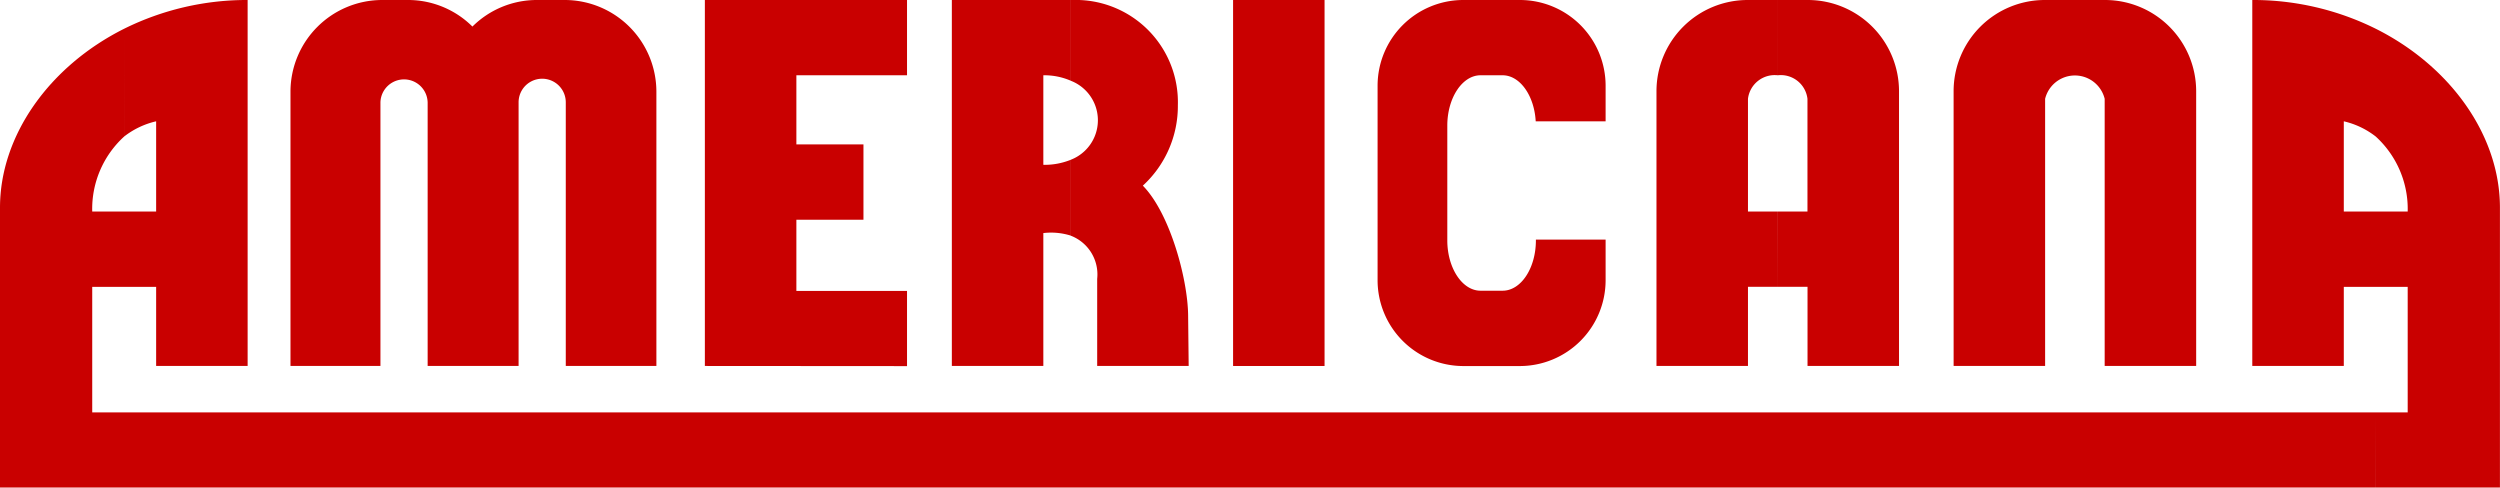
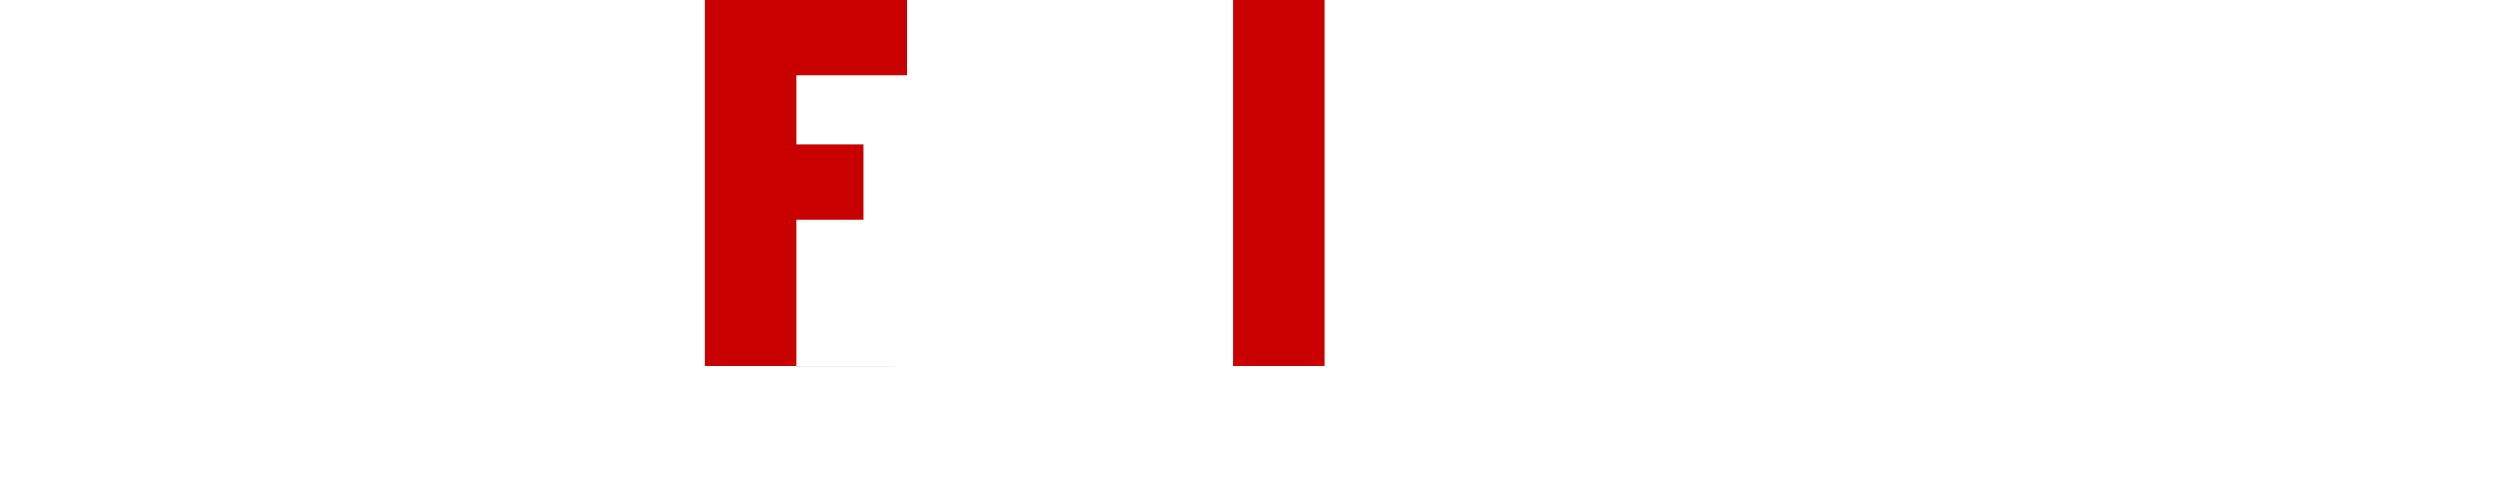
<svg xmlns="http://www.w3.org/2000/svg" id="Group_104418" data-name="Group 104418" width="122.279" height="23.846" viewBox="0 0 122.279 23.846">
  <defs>
    <clipPath id="clip-path">
-       <rect id="Rectangle_44352" data-name="Rectangle 44352" width="122.279" height="23.846" fill="#c90000" />
-     </clipPath>
+       </clipPath>
  </defs>
-   <path id="Path_74616" data-name="Path 74616" d="M85.532,0V17.9l9.888.007V14.229H90.008V10.746h3.281V7.063H90.008V3.682H95.42V0Z" transform="translate(-51.056 0)" fill="#c90000" />
+   <path id="Path_74616" data-name="Path 74616" d="M85.532,0V17.9l9.888.007H90.008V10.746h3.281V7.063H90.008V3.682H95.42V0Z" transform="translate(-51.056 0)" fill="#c90000" />
  <rect id="Rectangle_44351" data-name="Rectangle 44351" width="4.474" height="17.901" transform="translate(60.312 0)" fill="#c90000" />
  <g id="Group_104417" data-name="Group 104417" transform="translate(0 0)">
    <g id="Group_104416" data-name="Group 104416" clip-path="url(#clip-path)">
-       <path id="Path_74617" data-name="Path 74617" d="M35.25,17.9h4.4V5a1.155,1.155,0,0,1,2.309.009V17.9h4.448V5a1.154,1.154,0,0,1,2.308.009V17.9h4.432V4.475A4.488,4.488,0,0,0,48.676,0H47.3a4.464,4.464,0,0,0-3.151,1.3A4.462,4.462,0,0,0,41,0H39.726A4.489,4.489,0,0,0,35.25,4.475Z" transform="translate(-21.042 0)" fill="#c90000" fill-rule="evenodd" />
      <path id="Path_74618" data-name="Path 74618" d="M121.309,11.525a2.028,2.028,0,0,1,1.3,2.115V17.9h4.475l-.027-2.487c-.02-1.757-.88-4.971-2.215-6.332a5.285,5.285,0,0,0,1.713-3.934A5,5,0,0,0,121.721,0h-.412V3.947a2.07,2.07,0,0,1,0,3.87ZM115.5,17.9h4.475V11.4a3.209,3.209,0,0,1,1.337.123V7.817a3.414,3.414,0,0,1-1.337.245V3.682a3.25,3.25,0,0,1,1.337.264V0H115.5Z" transform="translate(-68.944 0)" fill="#c90000" fill-rule="evenodd" />
      <path id="Path_74619" data-name="Path 74619" d="M171.348,0h2.789a4.194,4.194,0,0,1,4.182,4.181V5.933H174.9c-.07-1.256-.771-2.251-1.619-2.251H172.2c-.893,0-1.624,1.108-1.624,2.462v5.613c0,1.354.731,2.462,1.624,2.462h1.083c.9,0,1.626-1.108,1.626-2.462v-.037h3.41v2a4.2,4.2,0,0,1-4.182,4.184h-2.789a4.2,4.2,0,0,1-4.182-4.184V4.181A4.194,4.194,0,0,1,171.348,0" transform="translate(-99.786 0)" fill="#c90000" fill-rule="evenodd" />
-       <path id="Path_74620" data-name="Path 74620" d="M121.846,23.846H116.2V20.172h1.564V14.03H116.2V10.348h1.564A4.794,4.794,0,0,0,116.2,6.677V1.405c3.661,1.833,6.076,5.222,6.076,8.752V23.846Zm-5.643,0H6.074V20.172H116.2ZM6.074,1.405A13.5,13.5,0,0,1,12.112,0V17.9H7.637V14.03H6.074V10.348H7.637V5.933a4.014,4.014,0,0,0-1.564.744ZM116.2,14.03h-1.561V17.9h-4.476V0A13.492,13.492,0,0,1,116.2,1.405V6.677a4.009,4.009,0,0,0-1.561-.744v4.414H116.2ZM6.074,23.846H0V10.157c0-3.53,2.414-6.919,6.074-8.752V6.677a4.787,4.787,0,0,0-1.563,3.671H6.074V14.03H4.511v6.142H6.074Z" transform="translate(0 0)" fill="#c90000" fill-rule="evenodd" />
      <path id="Path_74621" data-name="Path 74621" d="M206.938,14.029h1.456V17.9h4.475V4.449A4.462,4.462,0,0,0,208.419,0h-1.481V3.682h0a1.312,1.312,0,0,1,1.453,1.151v5.513h-1.456ZM201.006,17.9h4.475V14.029h1.458V10.346h-1.458V4.833a1.317,1.317,0,0,1,1.458-1.151V0h-1.485a4.461,4.461,0,0,0-4.448,4.449Z" transform="translate(-119.985 0)" fill="#c90000" fill-rule="evenodd" />
-       <path id="Path_74622" data-name="Path 74622" d="M237.066,17.9h4.475V4.833a1.5,1.5,0,0,1,2.913,0V17.9h4.475V4.449A4.462,4.462,0,0,0,244.481,0h-2.968a4.462,4.462,0,0,0-4.448,4.449Z" transform="translate(-141.511 0)" fill="#c90000" fill-rule="evenodd" />
    </g>
  </g>
</svg>